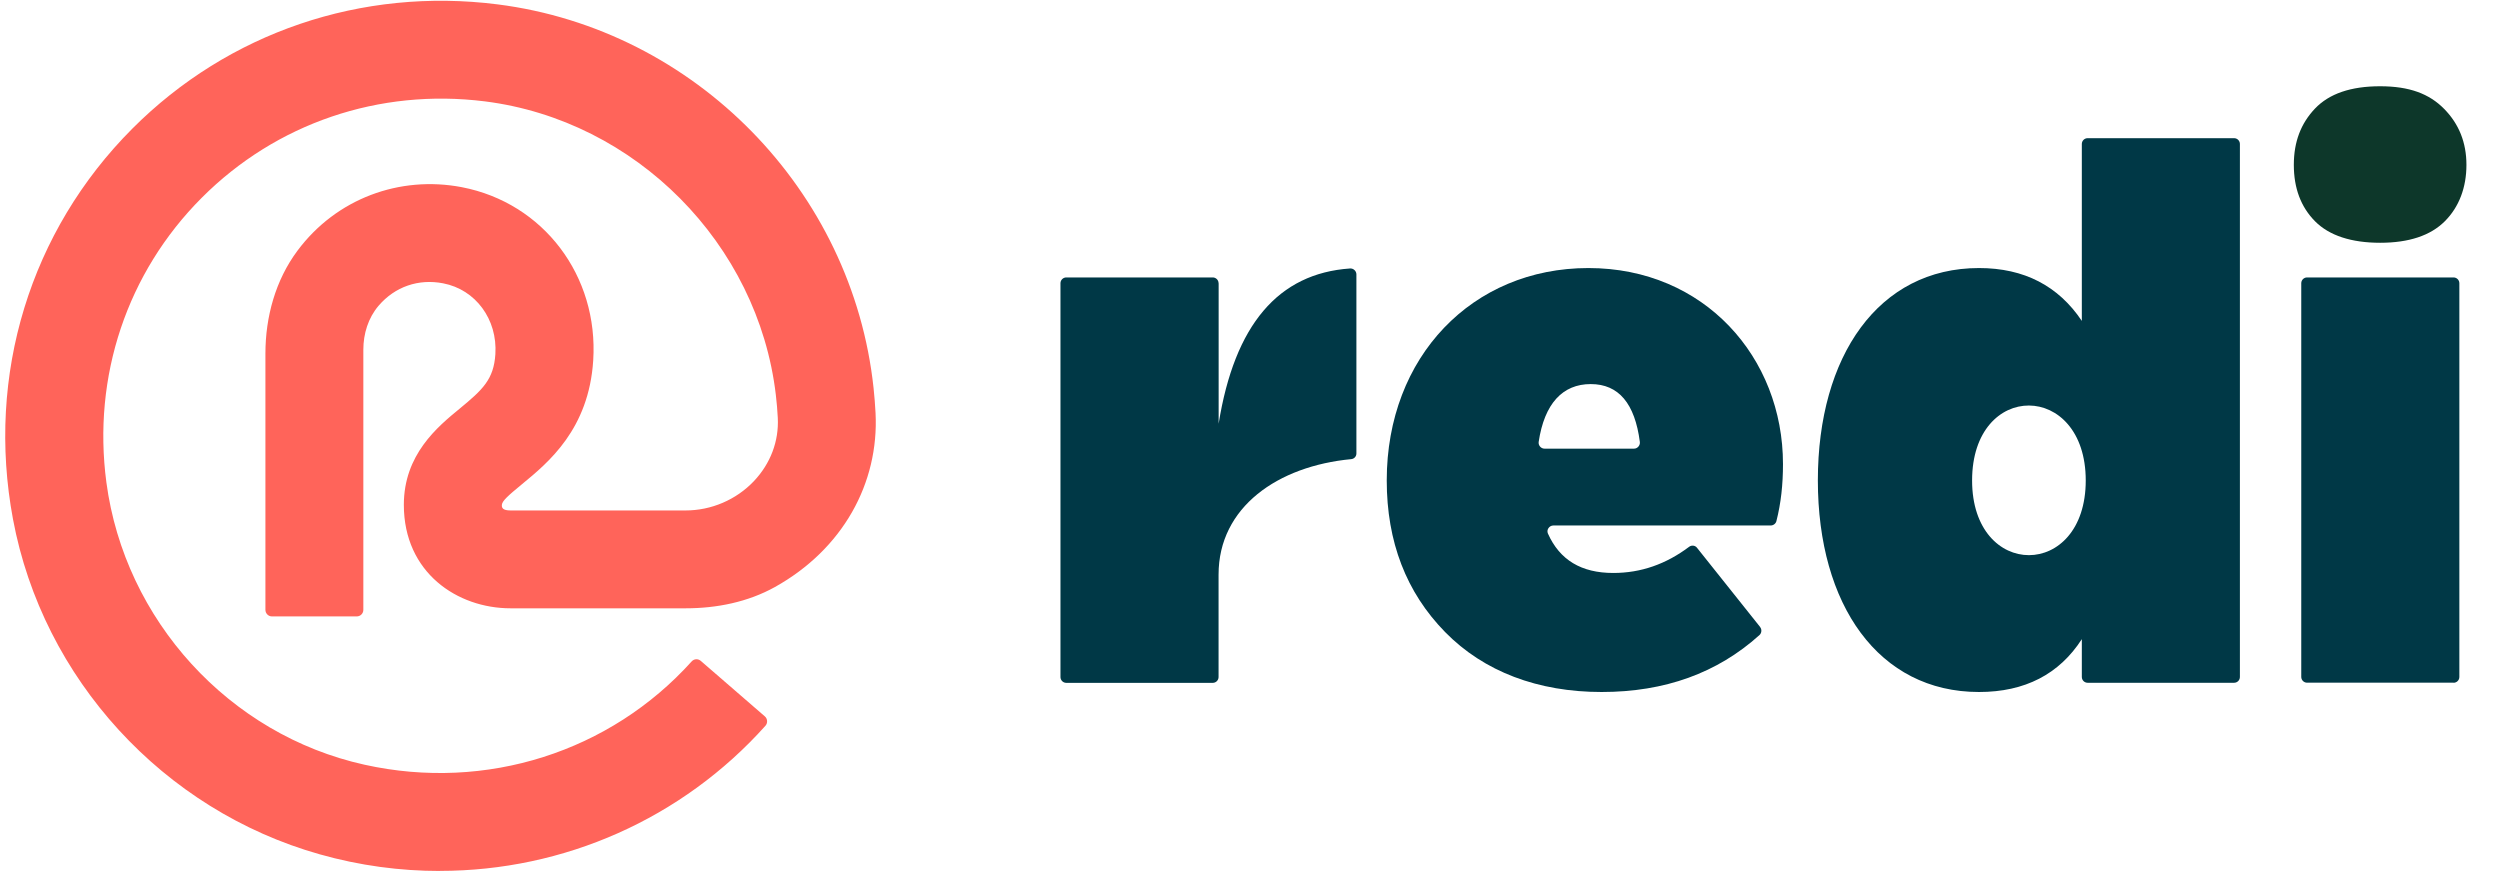
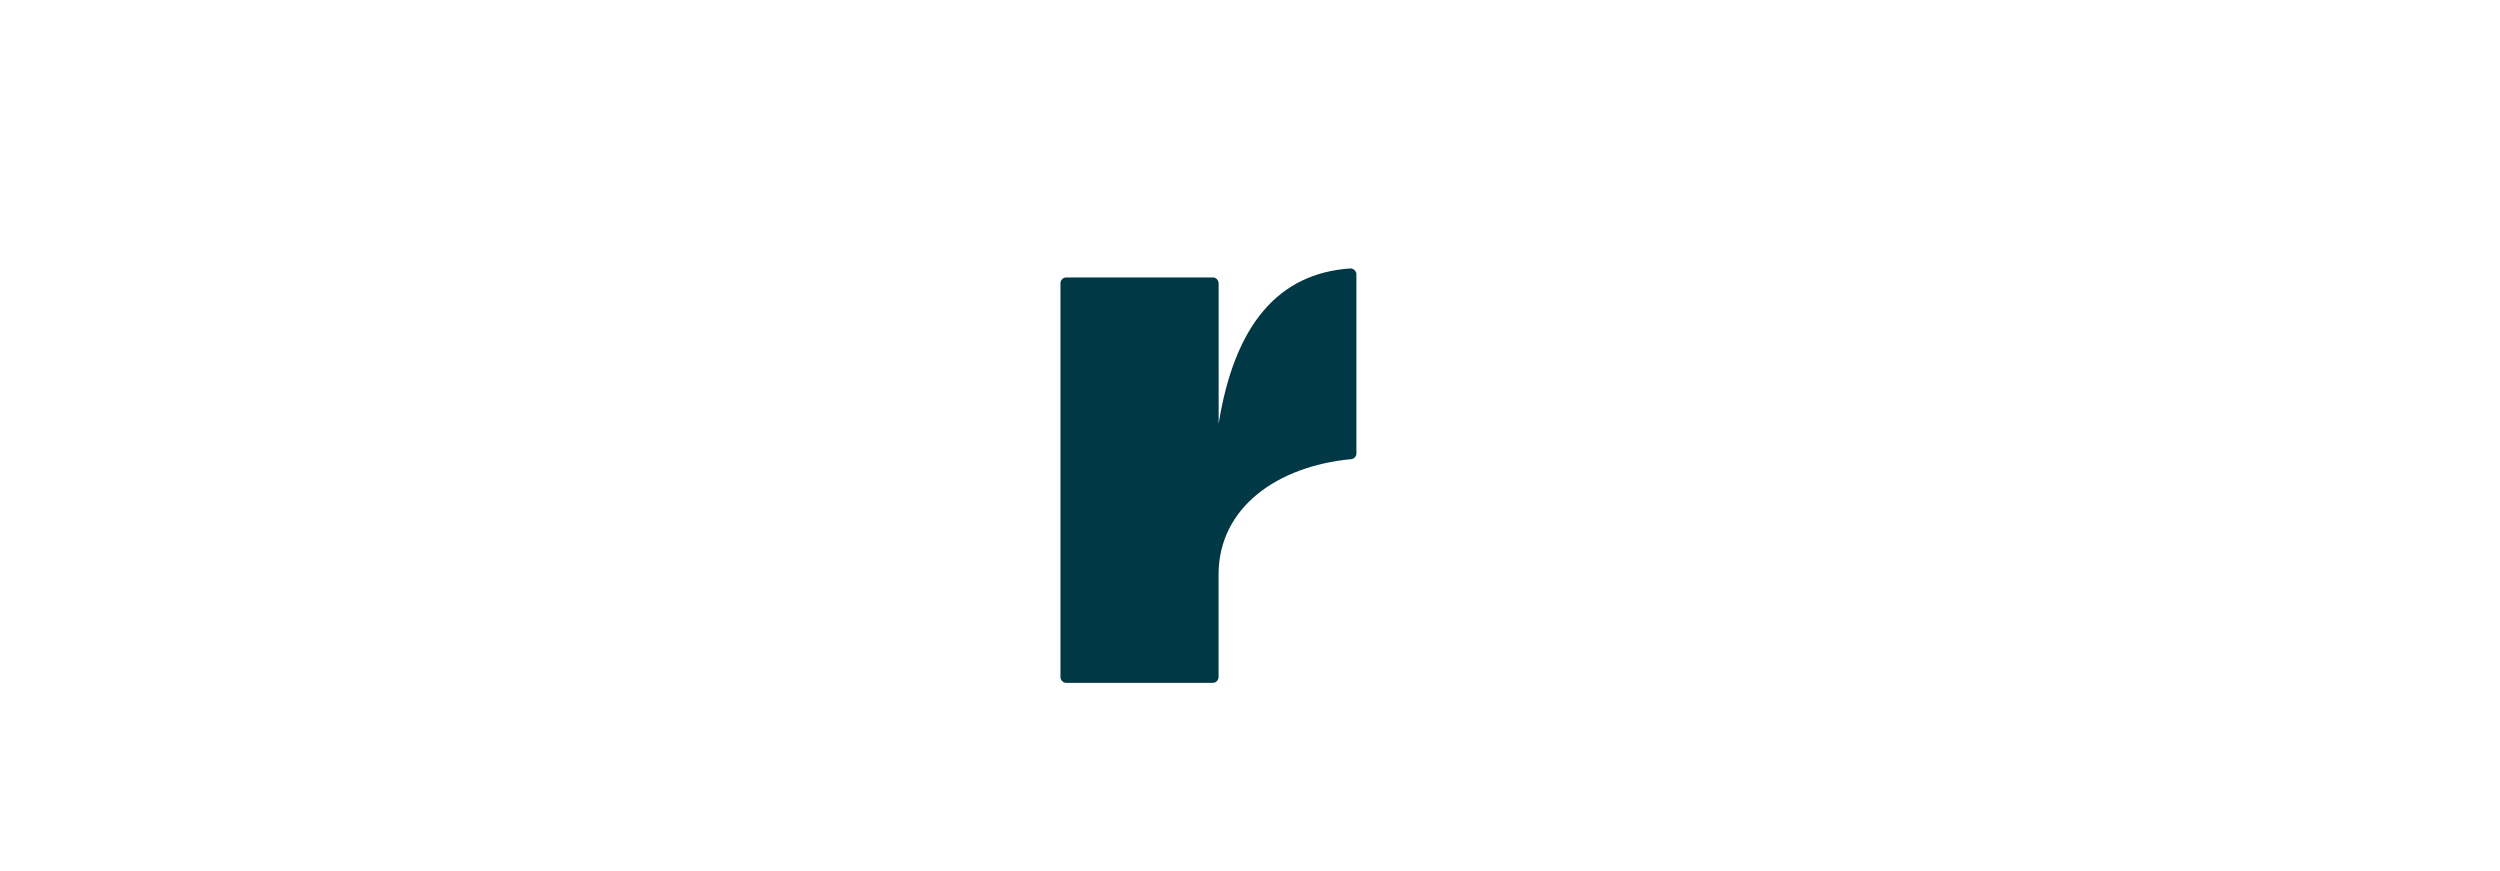
<svg xmlns="http://www.w3.org/2000/svg" width="155" height="54" viewBox="0 0 155 54" fill="none">
  <g clip-path="url(#clip0_31_341)">
    <g clip-path="url(#clip1_31_341)">
-       <path d="M143.531 13.718C142.652 12.828 142.217 11.664 142.217 10.224C142.217 8.784 142.657 7.651 143.531 6.73C144.411 5.808 145.751 5.348 147.568 5.348C149.386 5.348 150.615 5.814 151.537 6.751C152.459 7.688 152.919 8.842 152.919 10.224C152.919 11.605 152.474 12.823 151.579 13.718C150.689 14.607 149.349 15.052 147.568 15.052C145.788 15.052 144.411 14.607 143.531 13.718Z" fill="#0D372A" />
-       <path d="M27.274 54C24.811 54 22.31 53.672 19.825 52.968C10.124 50.231 2.654 42.088 0.805 32.188C-0.869 23.231 1.88 14.316 8.201 7.979C14.156 2.007 22.421 -0.799 30.851 0.271C43.094 1.827 52.859 11.806 54.162 24.067C54.215 24.581 54.258 25.095 54.284 25.603C54.507 29.965 52.244 34.057 48.043 36.397C46.364 37.329 44.435 37.715 42.517 37.715H31.651C28.366 37.715 25.038 35.513 25.038 31.299C25.038 28.186 27.121 26.466 28.503 25.333C29.923 24.163 30.612 23.527 30.713 21.96C30.851 19.8 29.489 17.953 27.476 17.566C25.95 17.27 24.488 17.768 23.47 18.959C22.829 19.71 22.527 20.695 22.527 21.68V37.811C22.527 38.038 22.342 38.218 22.119 38.218H16.863C16.636 38.218 16.456 38.033 16.456 37.811V21.923C16.456 19.647 17.081 17.37 18.442 15.544C20.853 12.309 24.784 10.869 28.631 11.605C33.69 12.579 37.118 17.101 36.779 22.352C36.504 26.609 34.014 28.663 32.366 30.018C31.497 30.733 31.137 31.056 31.116 31.299C31.1 31.49 31.174 31.648 31.656 31.648H42.507C44.101 31.648 45.643 30.987 46.74 29.833C47.767 28.747 48.297 27.36 48.223 25.91C48.197 25.433 48.16 24.957 48.101 24.475C46.999 15.115 39.412 7.465 30.061 6.285C23.513 5.464 17.118 7.64 12.508 12.262C7.878 16.899 5.722 23.337 6.596 29.907C7.73 38.441 14.198 45.556 22.607 47.414C30.162 49.087 37.849 46.599 42.883 41.008C43.031 40.844 43.275 40.828 43.444 40.971L47.418 44.413C47.593 44.561 47.609 44.831 47.455 45C42.294 50.76 34.962 53.995 27.28 53.995L27.274 54Z" fill="#FF645A" />
      <path d="M75.556 17.561V26.27C76.542 20.129 79.26 16.952 83.705 16.645C83.911 16.629 84.097 16.804 84.097 17.011V28.117C84.097 28.303 83.954 28.451 83.774 28.467C79.238 28.896 75.551 31.431 75.551 35.63V41.977C75.551 42.173 75.392 42.337 75.191 42.337H66.11C65.914 42.337 65.749 42.178 65.749 41.977V17.561C65.749 17.365 65.908 17.201 66.11 17.201H75.191C75.387 17.201 75.551 17.36 75.551 17.561H75.556Z" fill="#003846" />
-       <path d="M109.125 38.875C109.247 39.023 109.226 39.251 109.083 39.378C106.471 41.728 103.223 42.904 99.297 42.904C95.371 42.904 92.007 41.649 89.596 39.187C87.186 36.725 85.978 33.592 85.978 29.785C85.978 22.114 91.286 16.619 98.481 16.619C105.676 16.619 110.545 22.167 110.545 28.774C110.545 30.023 110.423 31.188 110.137 32.31C110.095 32.469 109.946 32.58 109.782 32.58H96.309C96.055 32.58 95.869 32.845 95.97 33.078C96.701 34.719 98.041 35.524 100.023 35.524C101.745 35.524 103.297 34.973 104.722 33.904C104.876 33.787 105.093 33.809 105.21 33.957L109.125 38.87V38.875ZM95.758 27.816H101.31C101.528 27.816 101.697 27.614 101.671 27.403C101.363 25.02 100.362 23.813 98.624 23.813C96.886 23.813 95.753 25.02 95.398 27.397C95.366 27.614 95.541 27.816 95.758 27.816Z" fill="#003846" />
-       <path d="M129.433 8.567H138.514C138.71 8.567 138.874 8.725 138.874 8.927V41.972C138.874 42.168 138.715 42.332 138.514 42.332H129.433C129.237 42.332 129.073 42.173 129.073 41.972V39.627C127.674 41.797 125.549 42.904 122.699 42.904C116.474 42.904 112.707 37.504 112.707 29.785C112.707 22.066 116.474 16.619 122.699 16.619C125.502 16.619 127.621 17.73 129.073 19.896V8.927C129.073 8.731 129.232 8.567 129.433 8.567ZM122.27 29.79C122.27 35.963 129.316 35.963 129.316 29.79C129.316 23.617 122.27 23.57 122.27 29.79Z" fill="#003846" />
-       <path d="M152.119 42.327H143.038C142.842 42.327 142.678 42.168 142.678 41.967V17.561C142.678 17.365 142.837 17.201 143.038 17.201H152.119C152.316 17.201 152.48 17.36 152.48 17.561V41.972C152.48 42.168 152.321 42.332 152.119 42.332V42.327Z" fill="#003846" />
    </g>
  </g>
  <defs>
    <clipPath id="clip0_31_341">
      <rect width="154.512" height="53.952" fill="white" transform="translate(0.323 0.048)" />
    </clipPath>
    <clipPath id="clip1_31_341">
      <rect width="152.597" height="53.952" fill="white" transform="translate(0.323 0.048)" />
    </clipPath>
  </defs>
</svg>